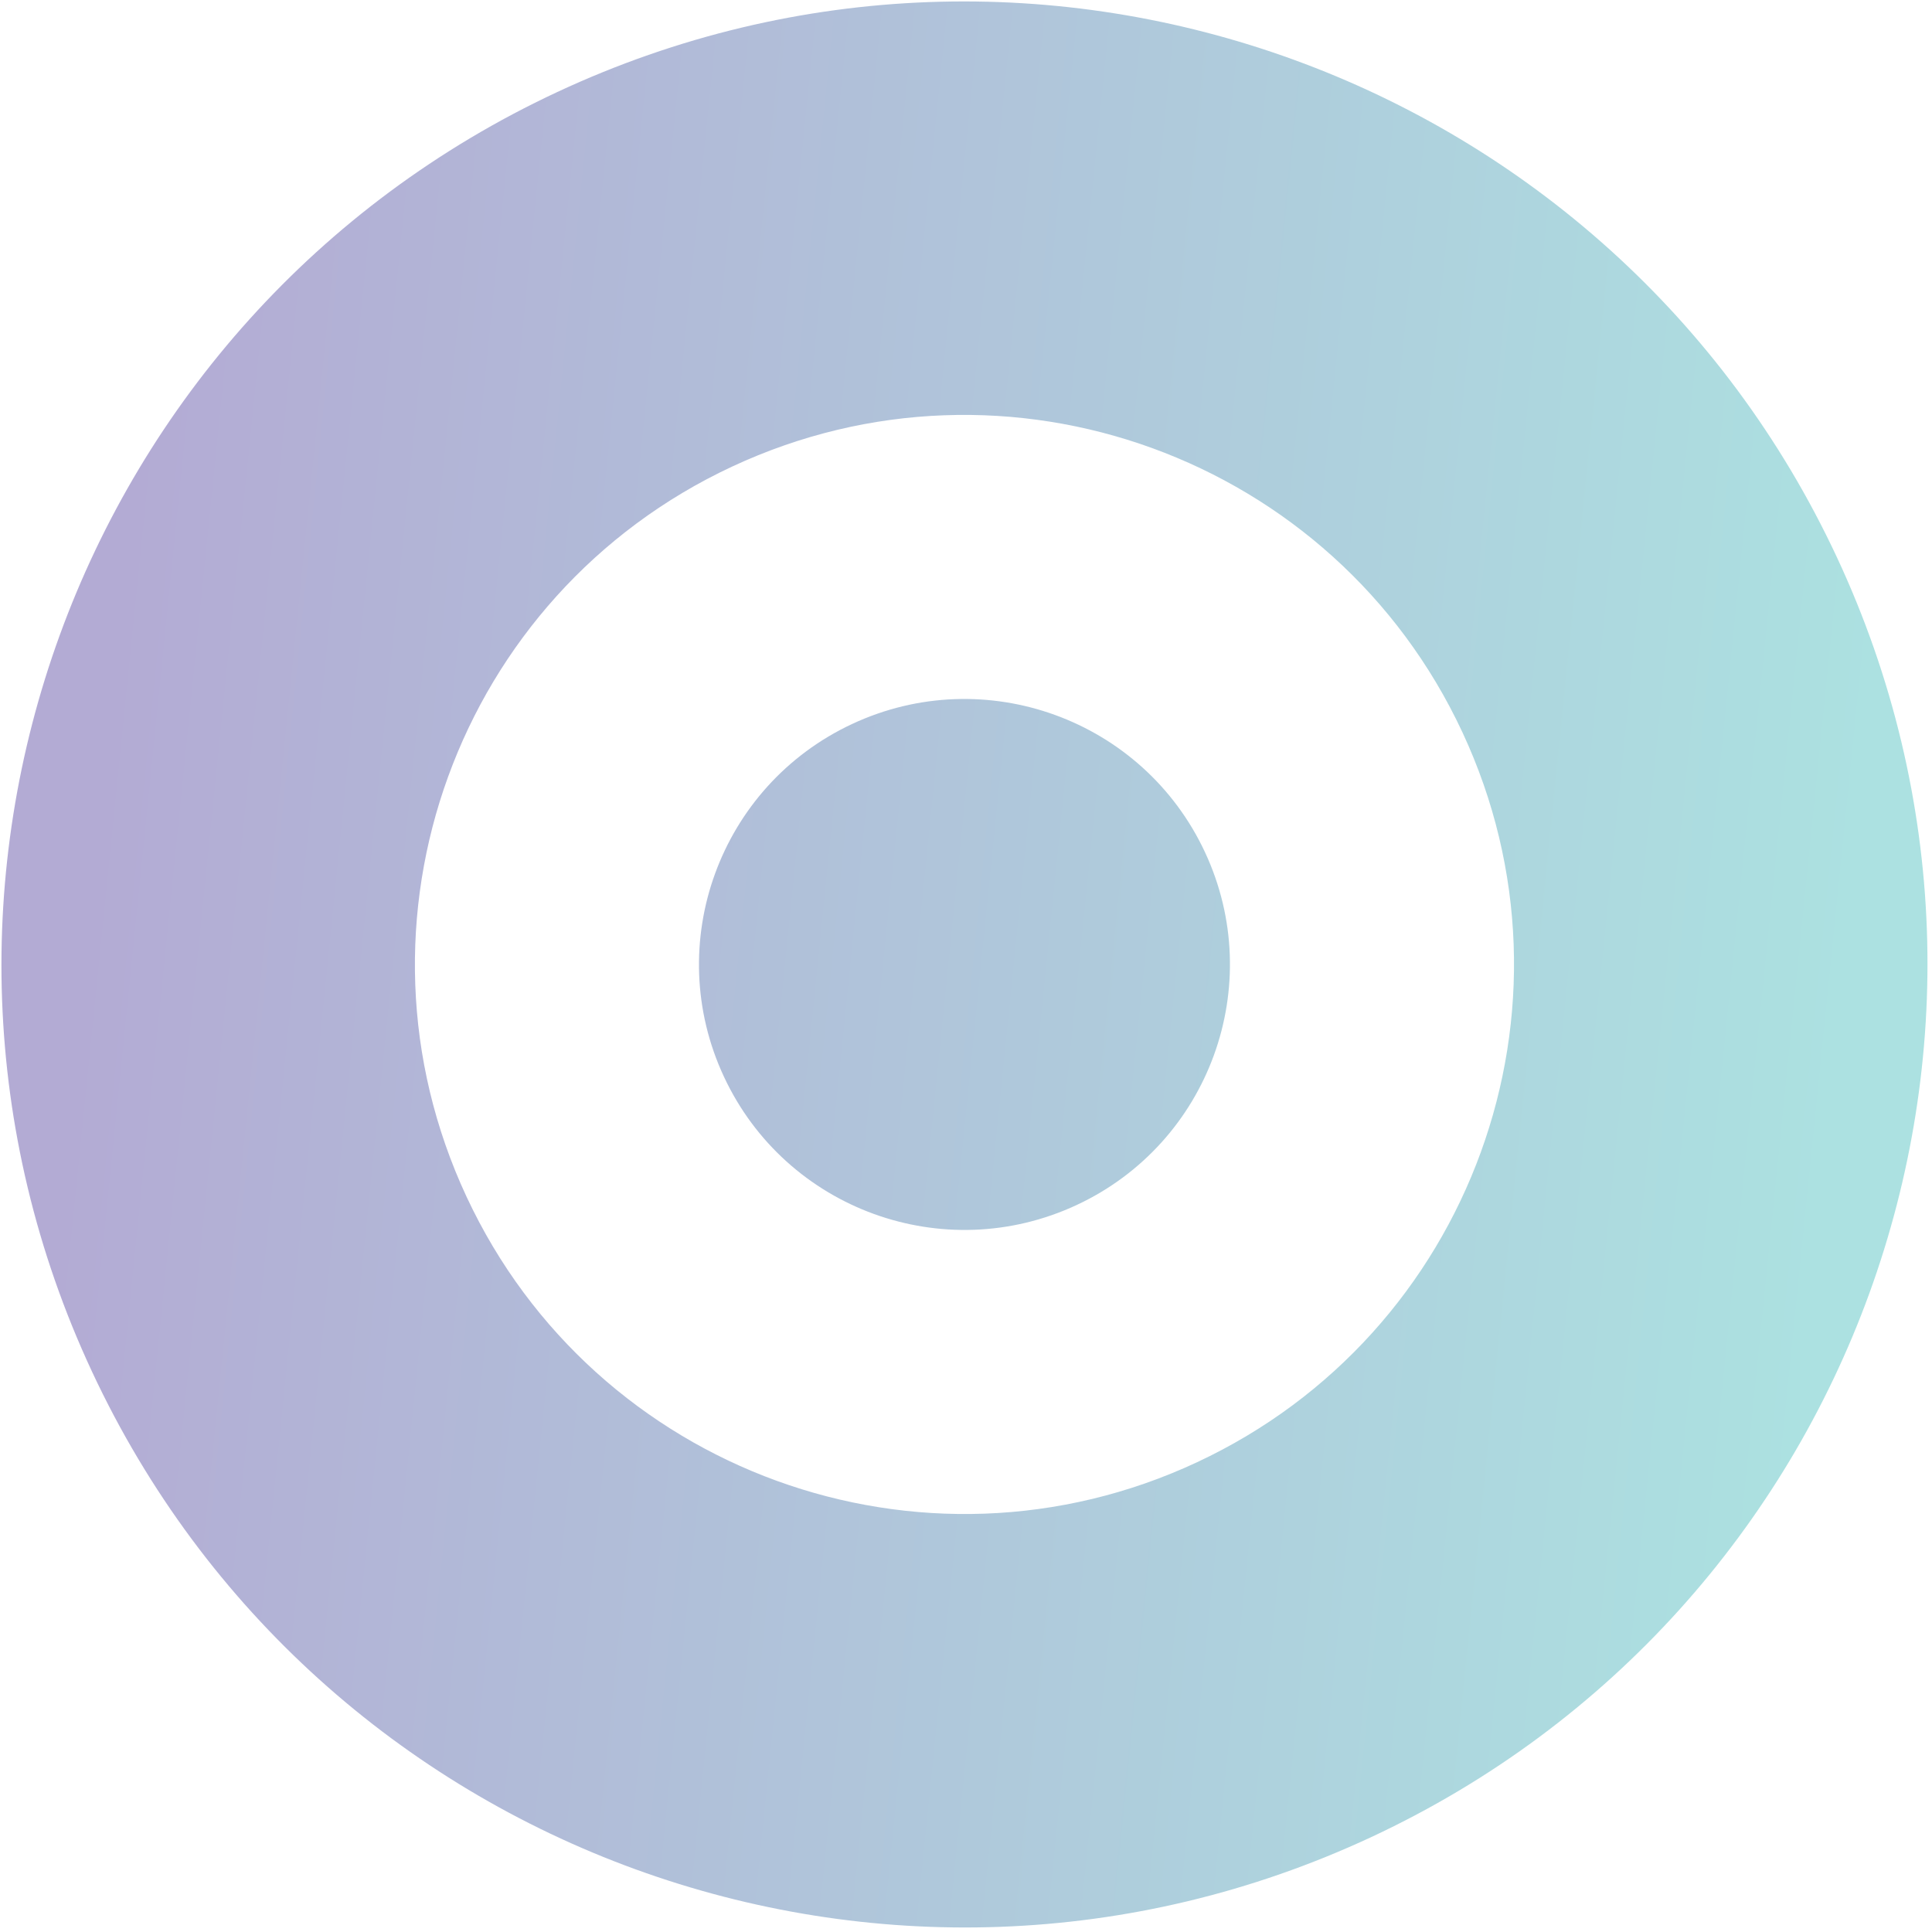
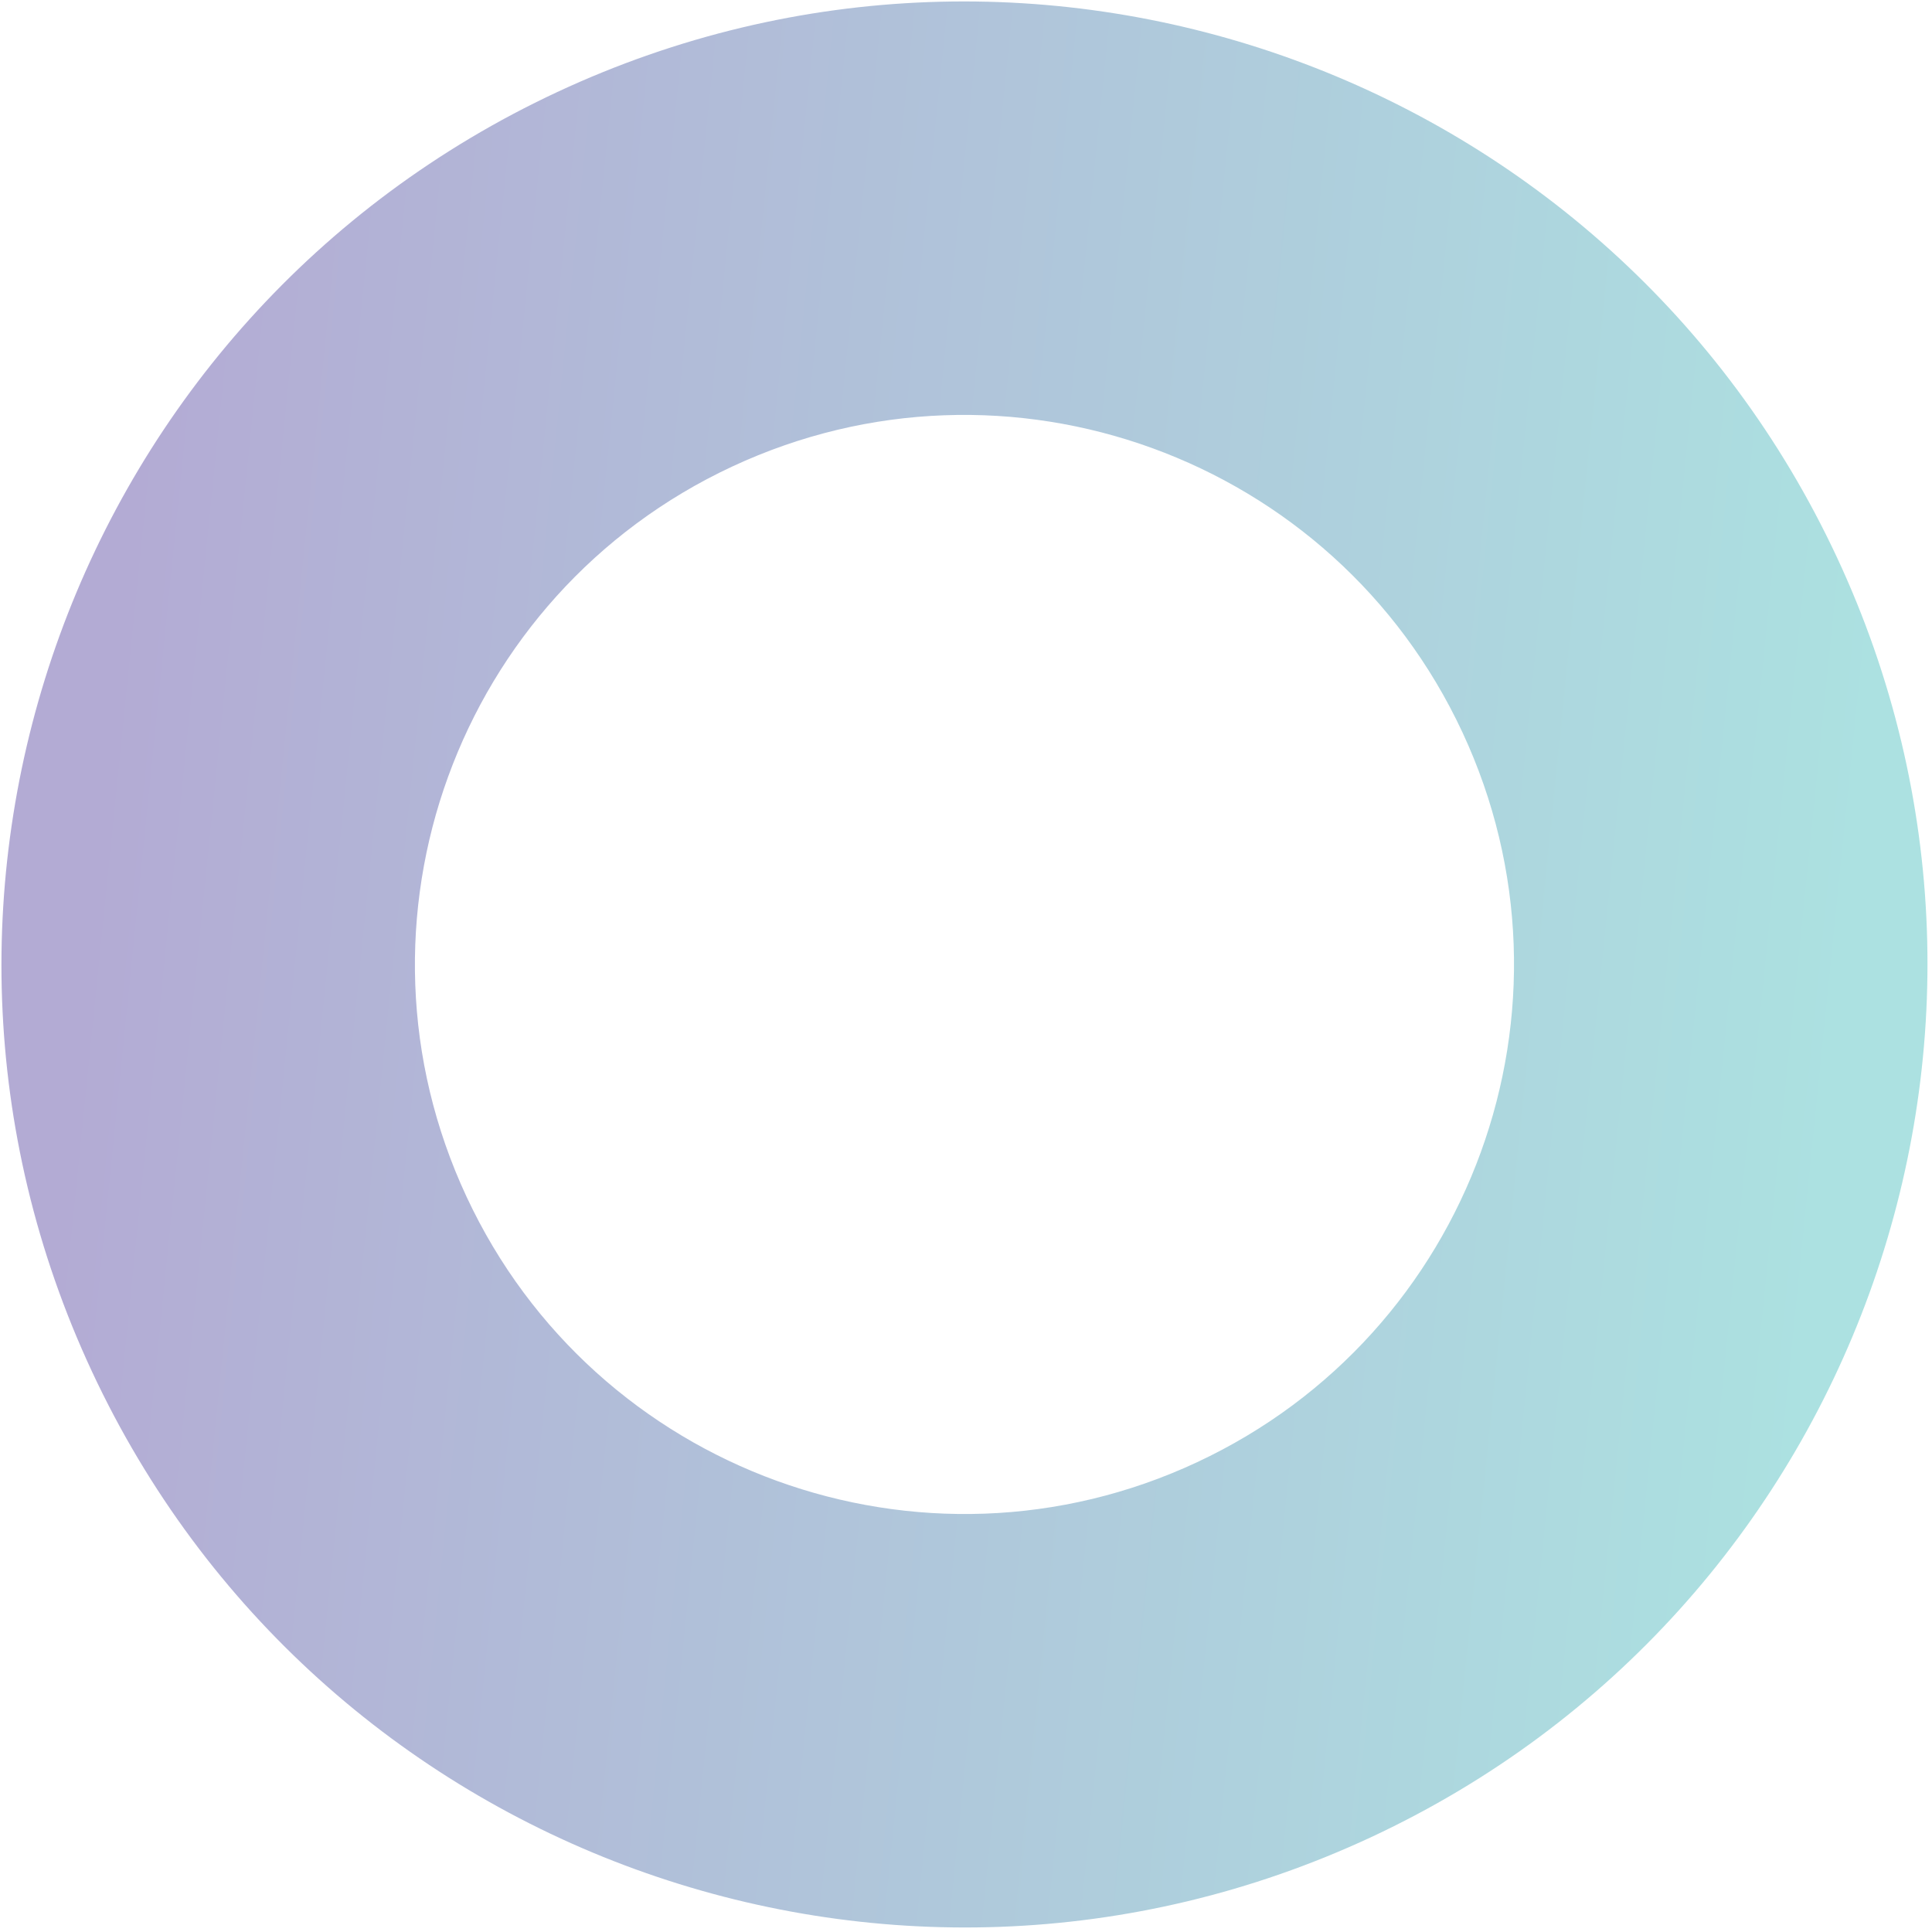
<svg xmlns="http://www.w3.org/2000/svg" width="282" height="282" viewBox="0 0 282 282" fill="none">
  <g opacity="0.5">
    <path fill-rule="evenodd" clip-rule="evenodd" d="M268.124 81.348C235.303 11.016 151.68 -19.393 81.348 13.428C11.015 46.249 -19.393 129.871 13.428 200.204C46.249 270.536 129.871 300.945 200.203 268.124C270.536 235.303 300.945 151.68 268.124 81.348ZM213.447 106.863C194.718 66.727 146.998 49.374 106.863 68.104C66.727 86.834 49.374 134.553 68.104 174.689C86.833 214.824 134.553 232.177 174.688 213.448C214.824 194.718 232.177 146.998 213.447 106.863Z" fill="url(#paint0_linear_101_1237)" />
-     <path d="M124.392 105.668C143.782 96.619 166.835 105.003 175.884 124.392C184.932 143.782 176.549 166.835 157.159 175.884C137.769 184.932 114.716 176.549 105.668 157.159C96.619 137.77 105.003 114.716 124.392 105.668Z" fill="url(#paint1_linear_101_1237)" />
  </g>
  <defs>
    <linearGradient id="paint0_linear_101_1237" x1="14.449" y1="128.818" x2="269.344" y2="154.664" gradientUnits="userSpaceOnUse">
      <stop stop-color="#6858AA" />
      <stop offset="1" stop-color="#59C4C3" />
    </linearGradient>
    <linearGradient id="paint1_linear_101_1237" x1="14.449" y1="128.818" x2="269.344" y2="154.664" gradientUnits="userSpaceOnUse">
      <stop stop-color="#6858AA" />
      <stop offset="1" stop-color="#59C4C3" />
    </linearGradient>
  </defs>
</svg>